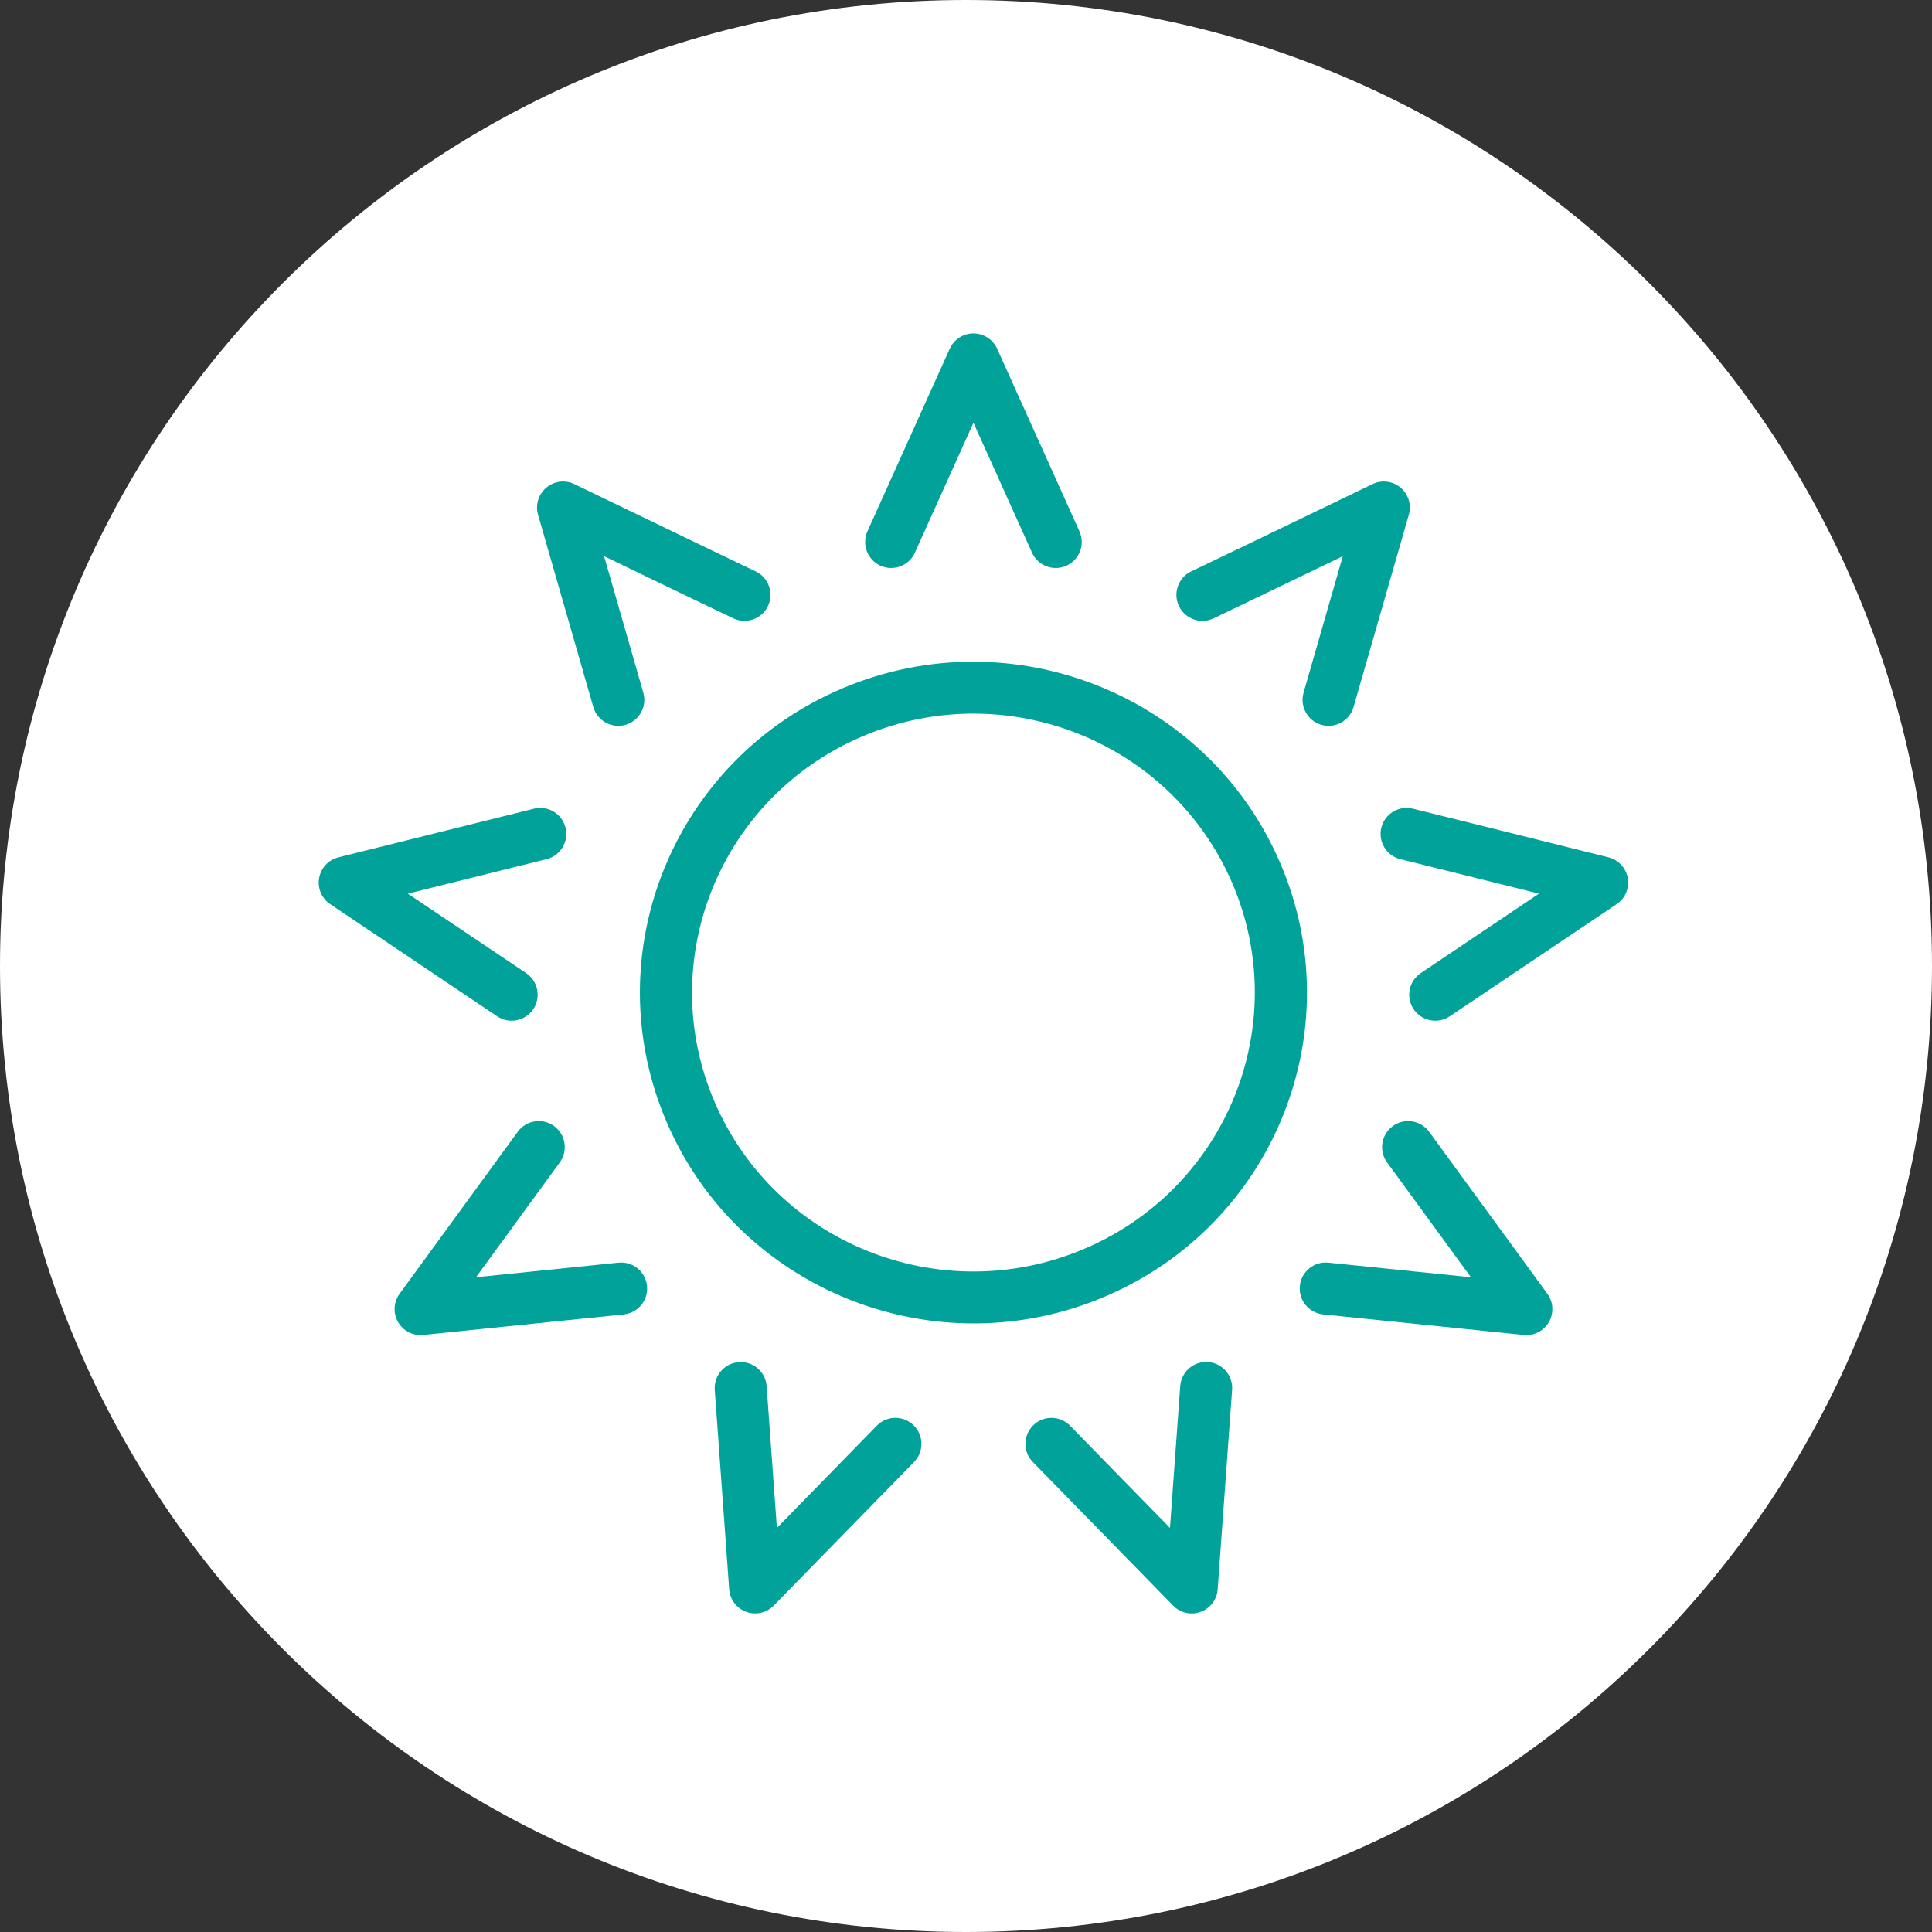
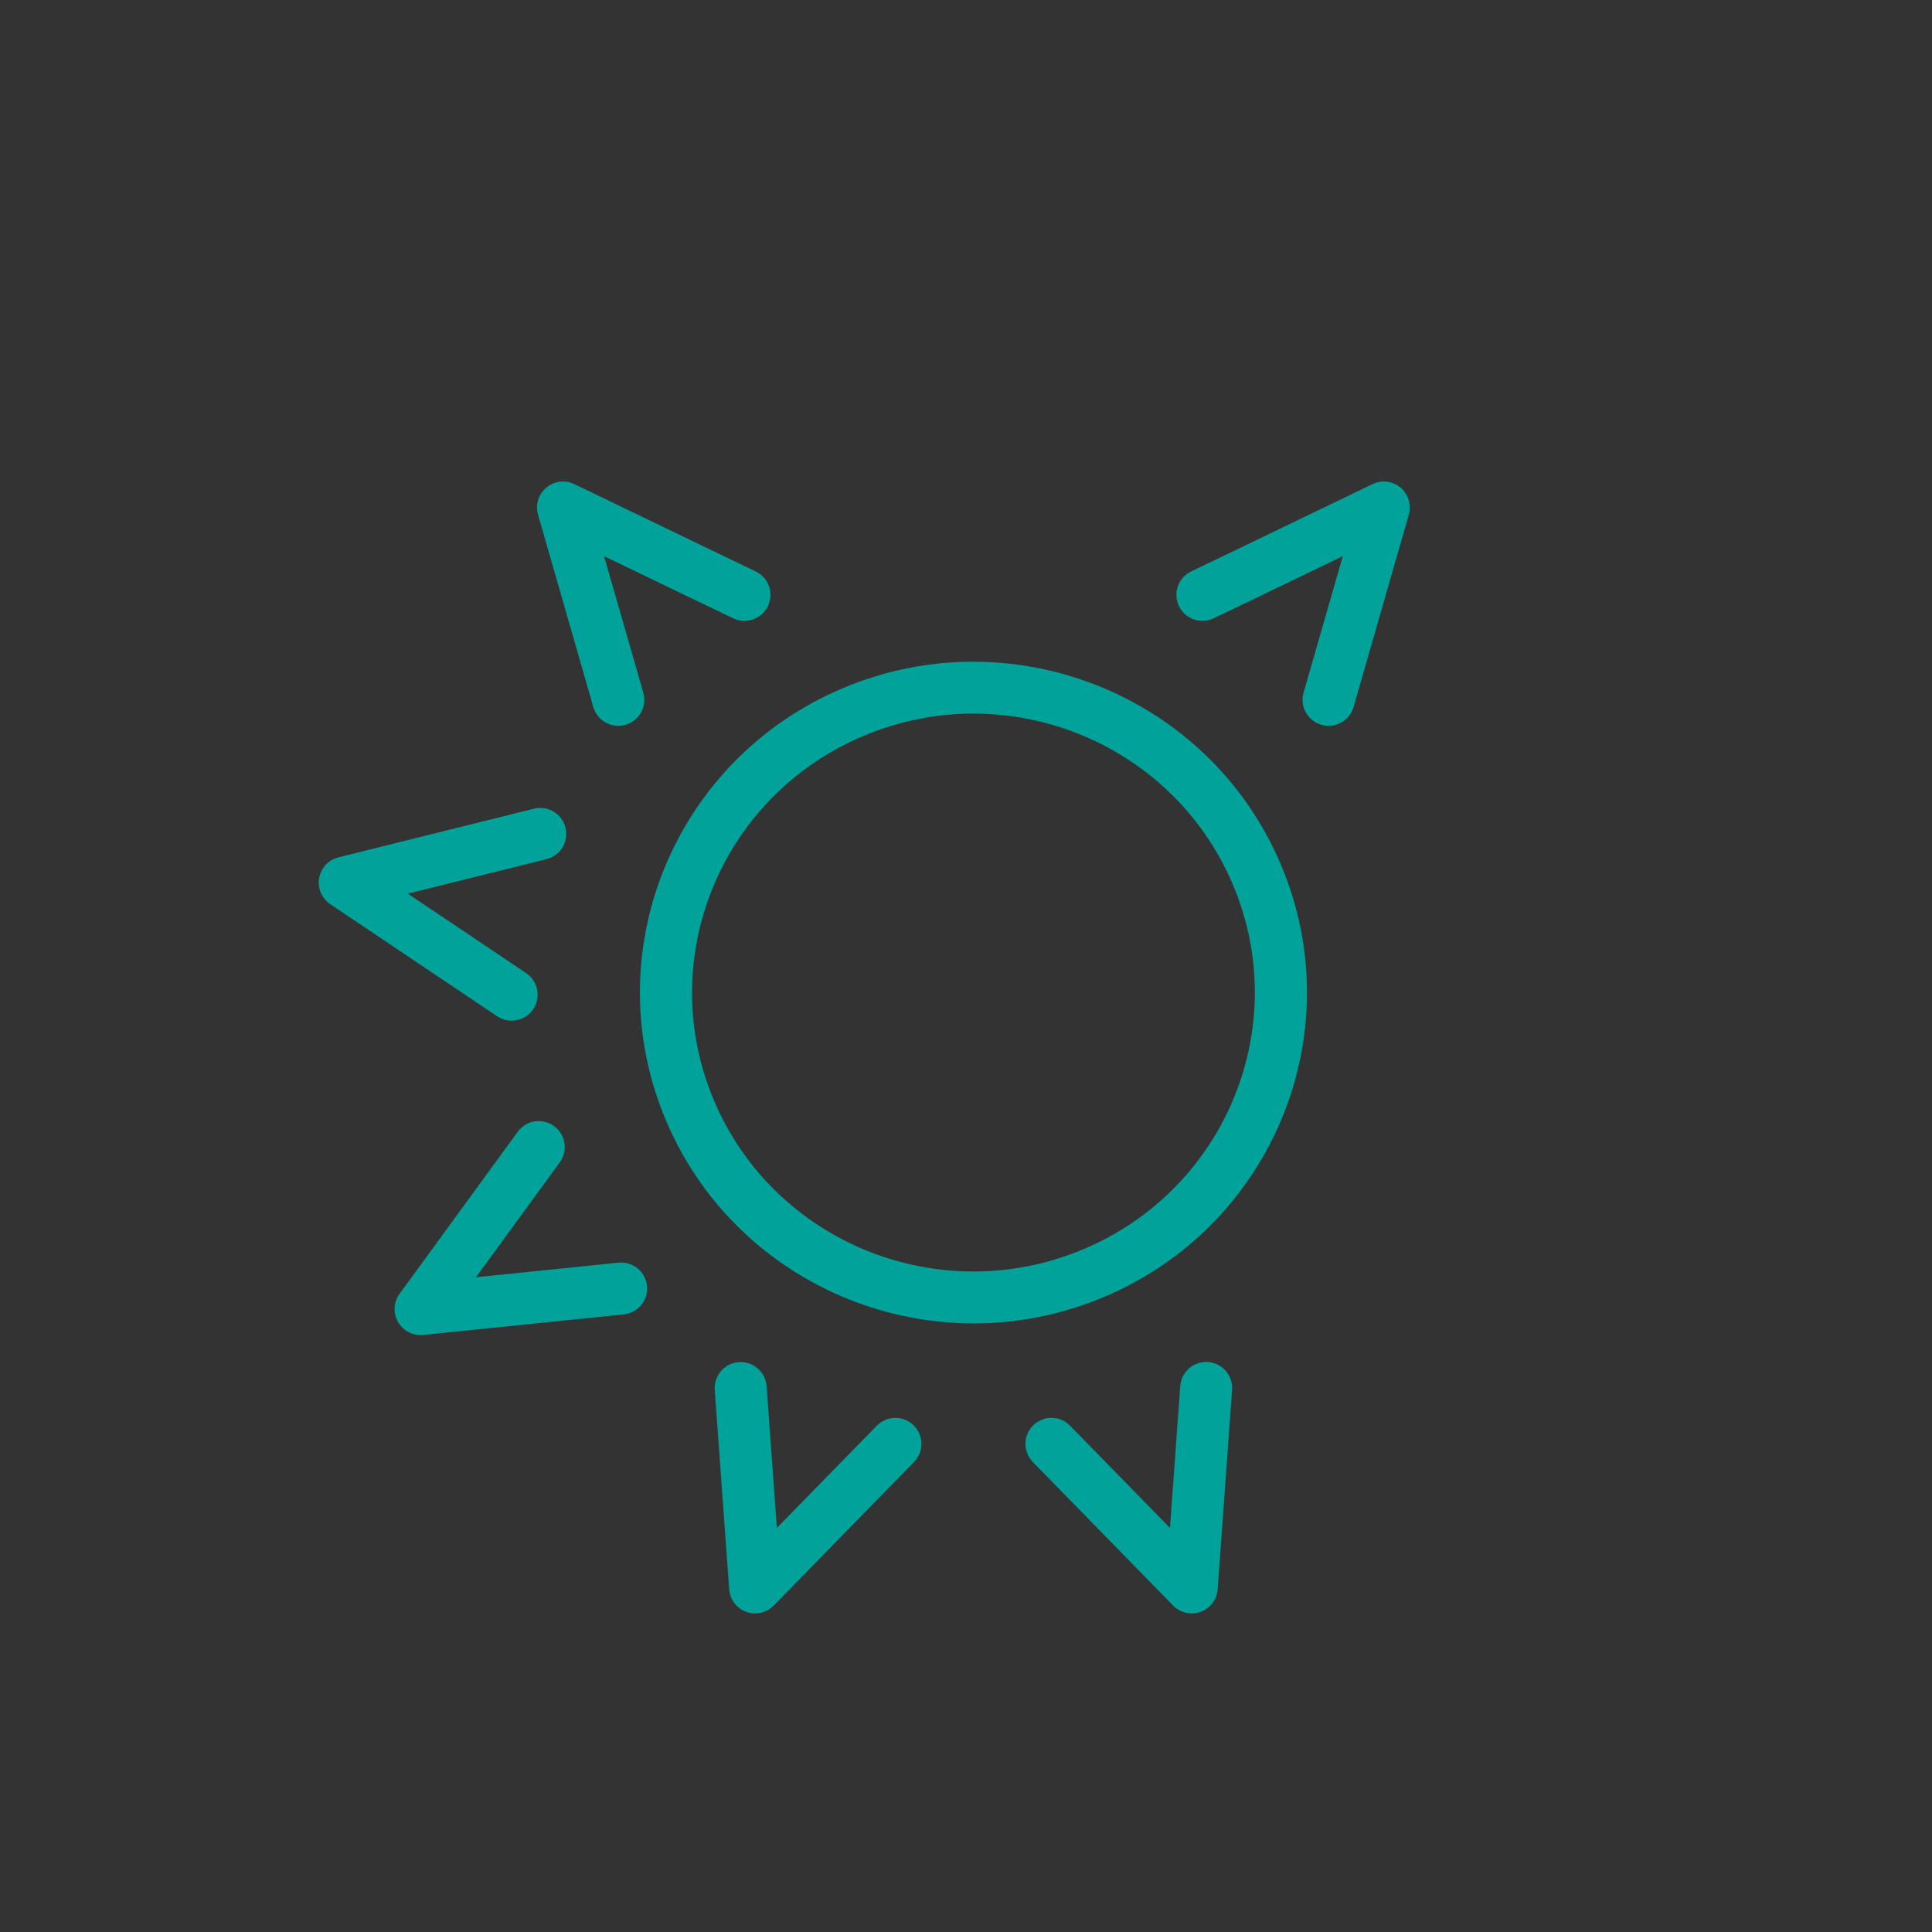
<svg xmlns="http://www.w3.org/2000/svg" width="130" height="130" viewBox="0 0 130 130" fill="none">
  <rect x="0" y="0" width="130" height="130" fill="#333333" stroke="none" />
-   <path d="M130 65C130 100.899 100.899 130 65 130C29.102 130 0 100.899 0 65C0 29.102 29.102 0 65 0C100.899 0 130 29.102 130 65Z" fill="white" />
  <path fill-rule="evenodd" clip-rule="evenodd" d="M58.108 49.516C48.474 53.571 43.995 64.593 48.074 74.123C52.154 83.653 63.261 88.114 72.894 84.059C82.527 80.004 87.007 68.982 82.927 59.452C78.848 49.922 67.741 45.461 58.108 49.516ZM44.849 75.481C40.001 64.156 45.333 51.095 56.73 46.298C68.128 41.501 81.306 46.769 86.153 58.094C91.001 69.419 85.668 82.479 74.271 87.277C62.874 92.074 49.696 86.805 44.849 75.481Z" fill="#00A29A" />
-   <path fill-rule="evenodd" clip-rule="evenodd" d="M65.501 22.436C66.189 22.436 66.814 22.84 67.096 23.467L71.218 32.611L72.633 35.75C73.03 36.631 72.638 37.667 71.757 38.064C70.876 38.461 69.839 38.069 69.442 37.188L68.027 34.05L65.501 28.445L61.56 37.188C61.162 38.069 60.126 38.461 59.245 38.064C58.364 37.667 57.972 36.631 58.369 35.75L63.906 23.467C64.188 22.84 64.813 22.436 65.501 22.436Z" fill="#00A29A" />
  <path fill-rule="evenodd" clip-rule="evenodd" d="M36.757 32.813C37.285 32.368 38.024 32.274 38.646 32.574L47.727 36.951L47.73 36.953L50.85 38.449C51.722 38.867 52.09 39.912 51.672 40.784C51.254 41.655 50.209 42.023 49.337 41.605L46.21 40.106L40.648 37.424L43.286 46.607C43.553 47.536 43.016 48.505 42.087 48.772C41.158 49.039 40.189 48.502 39.922 47.573L36.204 34.634C36.013 33.971 36.23 33.258 36.757 32.813Z" fill="#00A29A" />
  <path fill-rule="evenodd" clip-rule="evenodd" d="M38.053 55.692C38.285 56.63 37.714 57.579 36.776 57.811L27.443 60.132L35.401 65.477C36.204 66.016 36.419 67.103 35.88 67.906C35.342 68.708 34.255 68.923 33.452 68.384L22.22 60.839C21.646 60.453 21.353 59.765 21.473 59.084C21.592 58.403 22.102 57.856 22.773 57.688L35.933 54.414C36.871 54.182 37.82 54.754 38.053 55.692Z" fill="#00A29A" />
  <path fill-rule="evenodd" clip-rule="evenodd" d="M37.282 75.771C38.063 76.341 38.235 77.435 37.666 78.216L32.031 85.943L41.617 84.962C42.578 84.863 43.438 85.563 43.536 86.525C43.634 87.486 42.934 88.345 41.972 88.443L28.48 89.826C27.793 89.897 27.128 89.556 26.784 88.957C26.44 88.358 26.481 87.612 26.888 87.054L34.837 76.155C35.406 75.374 36.501 75.202 37.282 75.771Z" fill="#00A29A" />
  <path fill-rule="evenodd" clip-rule="evenodd" d="M49.715 91.654C50.679 91.585 51.516 92.31 51.585 93.274L52.275 102.811L58.999 95.931C59.675 95.24 60.783 95.228 61.474 95.903C62.165 96.579 62.177 97.687 61.501 98.378L52.062 108.037C51.581 108.529 50.856 108.694 50.209 108.457C49.563 108.221 49.115 107.627 49.065 106.94L48.094 93.525C48.025 92.561 48.751 91.723 49.715 91.654Z" fill="#00A29A" />
  <path fill-rule="evenodd" clip-rule="evenodd" d="M81.285 91.647C82.249 91.716 82.975 92.554 82.906 93.518L81.935 106.94C81.885 107.627 81.437 108.221 80.791 108.457C80.144 108.694 79.419 108.529 78.938 108.037L69.499 98.378C68.823 97.687 68.835 96.579 69.526 95.903C70.217 95.228 71.325 95.24 72.001 95.931L78.725 102.811L79.415 93.268C79.484 92.304 80.321 91.578 81.285 91.647Z" fill="#00A29A" />
-   <path fill-rule="evenodd" clip-rule="evenodd" d="M93.718 75.771C94.499 75.202 95.594 75.374 96.163 76.155L104.118 87.053C104.526 87.611 104.567 88.357 104.223 88.956C103.879 89.556 103.214 89.897 102.526 89.826L92.479 88.796L89.027 88.443C88.066 88.345 87.366 87.486 87.464 86.525C87.562 85.563 88.421 84.863 89.383 84.962L98.974 85.943L93.334 78.216C92.765 77.435 92.937 76.341 93.718 75.771Z" fill="#00A29A" />
-   <path fill-rule="evenodd" clip-rule="evenodd" d="M92.947 55.692C93.18 54.754 94.129 54.182 95.067 54.414L98.432 55.248L108.227 57.688C108.898 57.856 109.408 58.403 109.528 59.084C109.647 59.766 109.354 60.454 108.779 60.84L97.55 68.383C96.749 68.922 95.661 68.71 95.122 67.908C94.582 67.106 94.795 66.019 95.597 65.479L103.555 60.132L94.225 57.811C93.287 57.579 92.715 56.63 92.947 55.692Z" fill="#00A29A" />
  <path fill-rule="evenodd" clip-rule="evenodd" d="M94.244 32.813C94.771 33.258 94.988 33.971 94.797 34.634L92.029 44.266L91.079 47.573C90.812 48.502 89.843 49.039 88.914 48.772C87.985 48.505 87.448 47.536 87.715 46.607L90.354 37.424L84.788 40.107L81.664 41.605C80.793 42.023 79.748 41.655 79.33 40.784C78.912 39.912 79.279 38.867 80.151 38.449L83.272 36.953L92.356 32.574C92.977 32.274 93.717 32.368 94.244 32.813Z" fill="#00A29A" />
</svg>